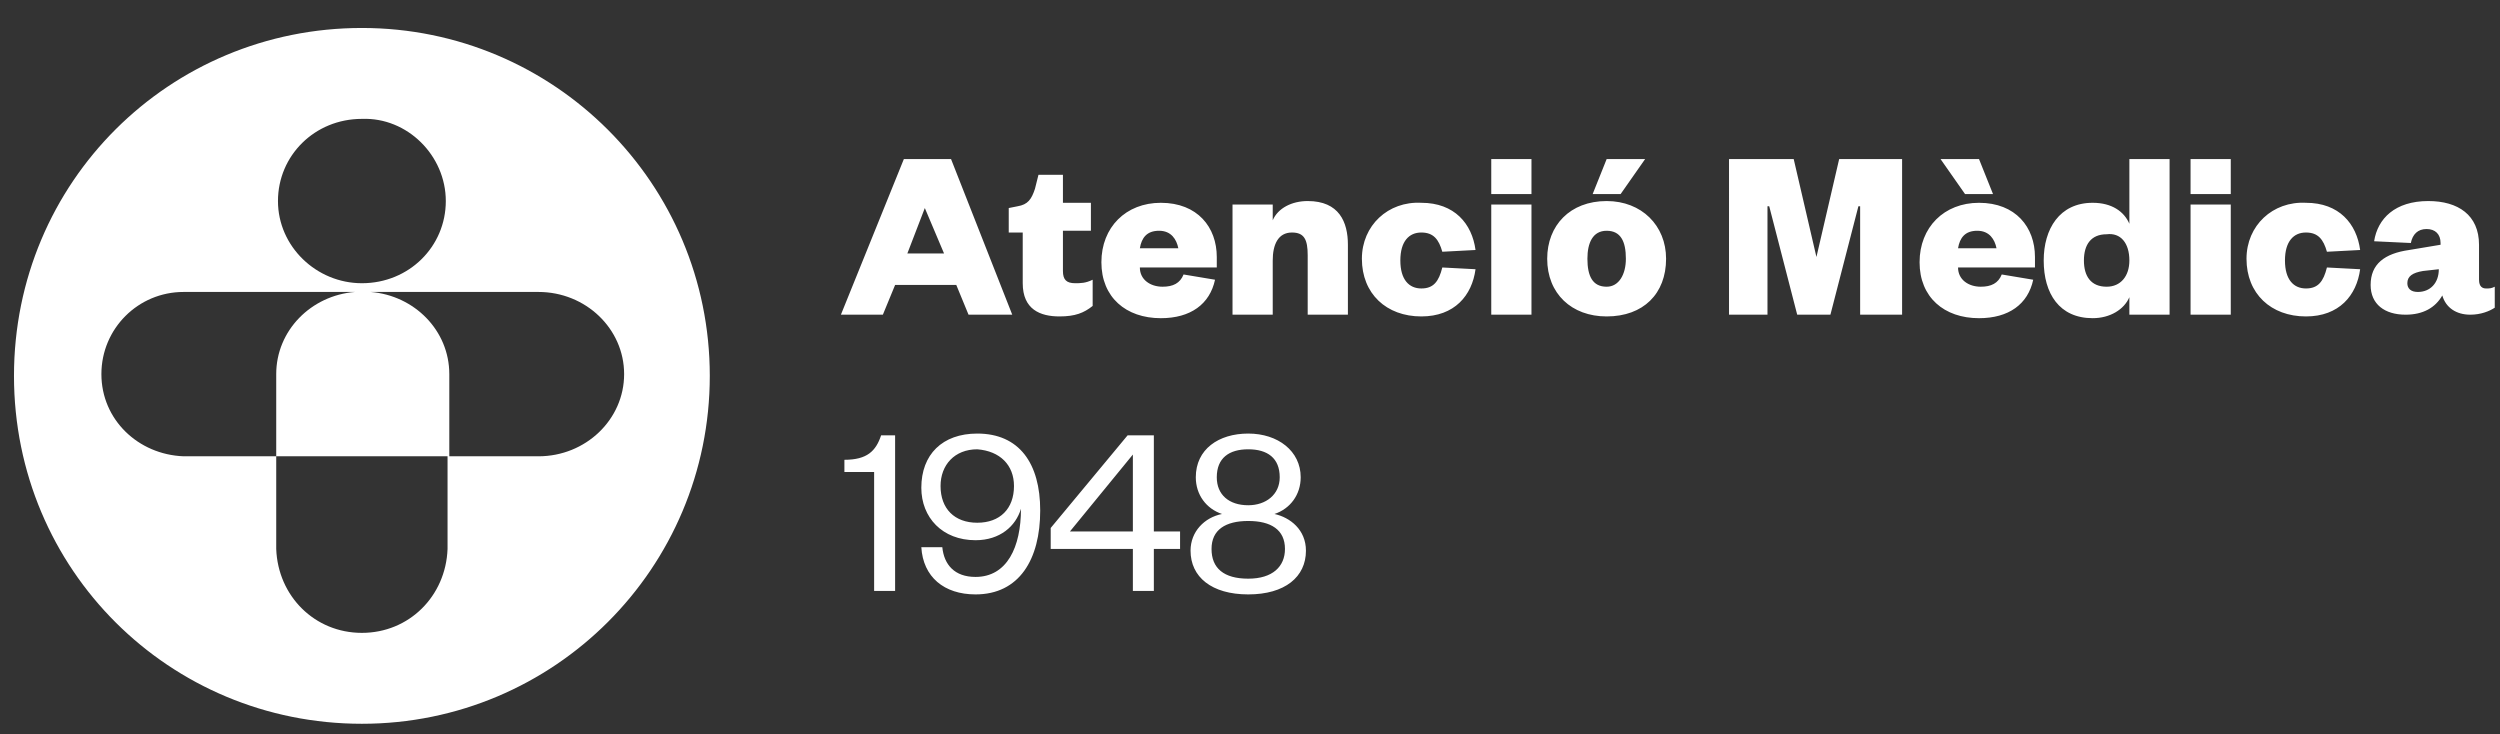
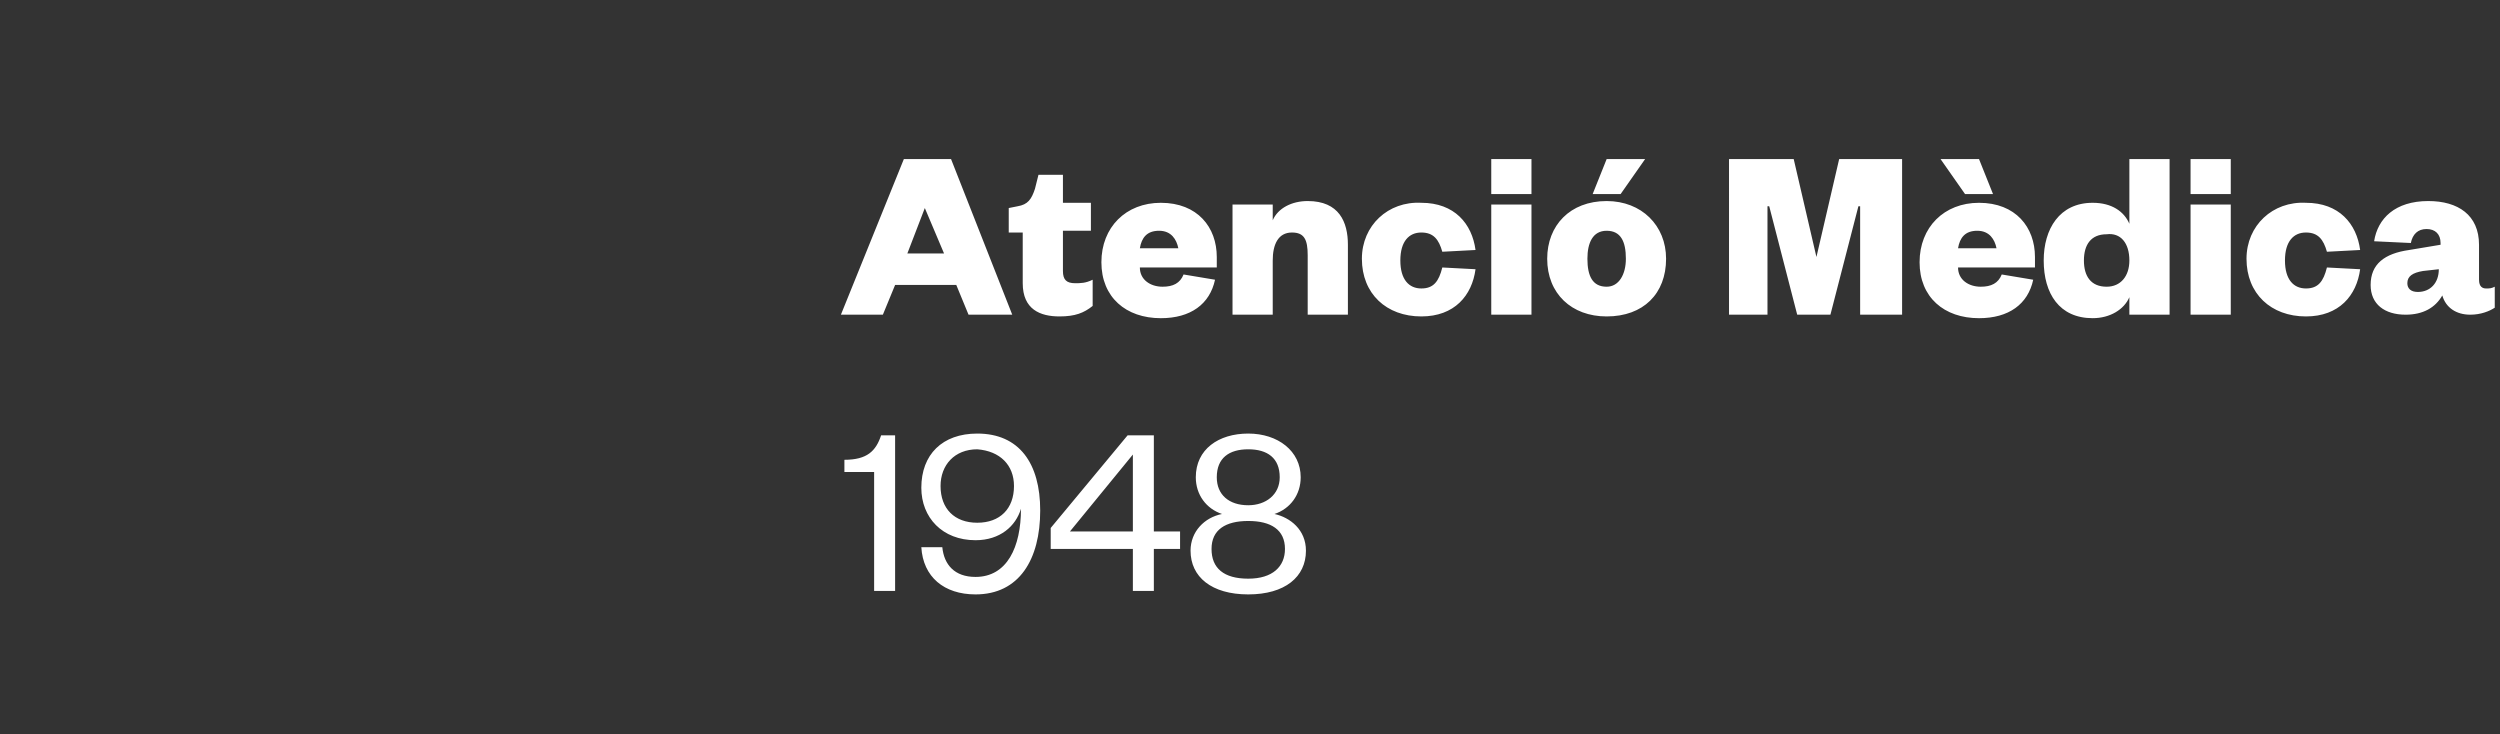
<svg xmlns="http://www.w3.org/2000/svg" xmlns:xlink="http://www.w3.org/1999/xlink" version="1.1" id="Capa_1" x="0px" y="0px" viewBox="0 0 143 42" style="enable-background:new 0 0 143 42;" xml:space="preserve">
  <rect x="0" y="0" width="143" height="42" fill="#333333" stroke="none" />
  <style type="text/css">
	.st0{clip-path:url(#SVGID_2_);fill:#FFFFFF;}
</style>
  <g>
    <defs>
      <rect id="SVGID_1_" x="0.8" y="1.5" width="141.9" height="39.9" />
    </defs>
    <clipPath id="SVGID_2_">
      <use xlink:href="#SVGID_1_" style="overflow:visible;" />
    </clipPath>
    <path class="st0" d="M71.4,34c2.1,0,3.3-1,3.3-2.5c0-1.2-0.9-1.9-1.8-2.1c0.9-0.3,1.5-1.1,1.5-2.1c0-1.5-1.3-2.5-3-2.5   c-1.7,0-3,0.9-3,2.5c0,1,0.6,1.8,1.5,2.1c-1,0.2-1.8,1-1.8,2.1C68.1,33,69.3,34,71.4,34 M71.4,29.8c1.3,0,2.1,0.5,2.1,1.6   c0,1-0.7,1.7-2.1,1.7c-1.4,0-2.1-0.6-2.1-1.7C69.3,30.3,70.1,29.8,71.4,29.8 M71.4,25.7c1.1,0,1.8,0.5,1.8,1.6c0,1-0.8,1.6-1.8,1.6   c-1.1,0-1.8-0.6-1.8-1.6C69.6,26.2,70.3,25.7,71.4,25.7 M64.8,26v4.4h-3.6L64.8,26z M66,24.9h-1.5l-4.4,5.3v1.2h4.7v2.4H66v-2.4   h1.5v-1H66V24.9z M58,27.8c0,1.3-0.8,2.1-2.1,2.1c-1.3,0-2.1-0.8-2.1-2.1c0-1.2,0.8-2.1,2.1-2.1C57.2,25.8,58,26.6,58,27.8    M55.8,33c-1.2,0-1.8-0.7-1.9-1.7l-1.2,0C52.8,33,54,34,55.8,34c2.5,0,3.7-2,3.7-4.8c0-2.7-1.2-4.4-3.6-4.4c-2,0-3.2,1.2-3.2,3.1   c0,1.7,1.2,3,3.1,3c1.4,0,2.3-0.8,2.6-1.8C58.4,31.3,57.6,33,55.8,33 M48.3,27h1.7v6.8h1.2v-8.9h-0.8c-0.3,0.9-0.8,1.4-2.1,1.4V27z   " />
    <path class="st0" d="M141.8,14c0-1.7-1.2-2.5-2.9-2.5c-1.9,0-2.9,1-3.1,2.3l2.1,0.1c0.1-0.5,0.4-0.8,0.9-0.8c0.5,0,0.8,0.3,0.8,0.8   v0.1l-1.8,0.3c-1.4,0.2-2.2,0.8-2.2,2c0,1.1,0.8,1.7,2,1.7c1,0,1.7-0.4,2.1-1.1c0.2,0.7,0.8,1.1,1.6,1.1c0.6,0,1.1-0.2,1.4-0.4   v-1.2c-0.2,0.1-0.3,0.1-0.5,0.1c-0.2,0-0.4-0.1-0.4-0.5V14z M139.5,15.4c0,0.8-0.5,1.3-1.2,1.3c-0.4,0-0.6-0.2-0.6-0.5   c0-0.4,0.3-0.6,0.9-0.7L139.5,15.4L139.5,15.4z M128.5,14.8c0,2,1.4,3.3,3.4,3.3c1.9,0,2.9-1.2,3.1-2.7l-1.9-0.1   c-0.2,0.8-0.5,1.2-1.2,1.2c-0.7,0-1.2-0.5-1.2-1.6c0-1.1,0.5-1.6,1.2-1.6c0.7,0,1,0.4,1.2,1.1l1.9-0.1c-0.2-1.5-1.2-2.7-3.1-2.7   C130,11.5,128.5,12.9,128.5,14.8 M125.3,11.1h2.3v-2h-2.3V11.1z M125.3,18h2.3v-6.3h-2.3V18z M121.8,18h2.3V9.1h-2.3v3.7   c-0.3-0.7-1-1.2-2.1-1.2c-1.9,0-2.8,1.5-2.8,3.3c0,1.9,0.9,3.3,2.8,3.3c1,0,1.8-0.5,2.1-1.2V18z M121.8,14.9c0,0.9-0.5,1.5-1.3,1.5   c-0.9,0-1.3-0.6-1.3-1.5c0-0.9,0.4-1.5,1.3-1.5C121.3,13.3,121.8,13.9,121.8,14.9L121.8,14.9z M114,11.1l-0.8-2H111l1.4,2H114z    M112,14.2c0.1-0.6,0.4-1,1.1-1c0.7,0,1,0.5,1.1,1H112z M114.5,15.7c-0.2,0.5-0.6,0.7-1.2,0.7c-0.7,0-1.3-0.4-1.3-1.1h4.4v-0.6   c0-1.7-1.1-3.1-3.2-3.1c-2,0-3.4,1.4-3.4,3.4c0,2,1.4,3.2,3.4,3.2c1.7,0,2.8-0.8,3.1-2.2L114.5,15.7z M104.7,18l1.6-6.2h0.1V18h2.4   V9.1h-3.6l-1.3,5.6h0l-1.3-5.6h-3.7V18h2.2v-6.2h0.1l1.6,6.2H104.7z M92.7,11.1l1.4-2h-2.2l-0.8,2H92.7z M95.3,14.8   c0-1.9-1.4-3.3-3.4-3.3c-2.1,0-3.4,1.4-3.4,3.3c0,2,1.4,3.3,3.4,3.3C94,18.1,95.3,16.8,95.3,14.8 M90.8,14.8c0-0.9,0.3-1.6,1.1-1.6   c0.8,0,1.1,0.6,1.1,1.6c0,0.9-0.4,1.6-1.1,1.6C91.1,16.4,90.8,15.8,90.8,14.8 M85.3,11.1h2.3v-2h-2.3V11.1z M85.3,18h2.3v-6.3h-2.3   V18z M77.9,14.8c0,2,1.4,3.3,3.4,3.3c1.9,0,2.9-1.2,3.1-2.7l-1.9-0.1c-0.2,0.8-0.5,1.2-1.2,1.2c-0.7,0-1.2-0.5-1.2-1.6   c0-1.1,0.5-1.6,1.2-1.6c0.7,0,1,0.4,1.2,1.1l1.9-0.1c-0.2-1.5-1.2-2.7-3.1-2.7C79.4,11.5,77.9,12.9,77.9,14.8 M72.8,14.9   c0-0.9,0.3-1.6,1.1-1.6c0.7,0,0.9,0.4,0.9,1.3V18h2.3V14c0-1.3-0.5-2.5-2.3-2.5c-0.9,0-1.7,0.4-2,1.1v-0.9h-2.3V18h2.3V14.9z    M65.2,14.2c0.1-0.6,0.4-1,1.1-1c0.7,0,1,0.5,1.1,1H65.2z M67.7,15.7c-0.2,0.5-0.6,0.7-1.2,0.7c-0.7,0-1.3-0.4-1.3-1.1h4.4v-0.6   c0-1.7-1.1-3.1-3.2-3.1c-2,0-3.4,1.4-3.4,3.4c0,2,1.4,3.2,3.4,3.2c1.7,0,2.8-0.8,3.1-2.2L67.7,15.7z M58.5,16.2   c0,1.5,1,1.9,2.1,1.9c0.9,0,1.4-0.2,1.9-0.6v-1.5c-0.4,0.2-0.7,0.2-1,0.2c-0.5,0-0.7-0.2-0.7-0.7v-2.3h1.6v-1.6h-1.6V10h-1.4   l-0.2,0.8c-0.2,0.6-0.4,0.9-1,1l-0.5,0.1v1.4h0.8V16.2z M52.9,11.9L52.9,11.9l1.1,2.6h-2.1L52.9,11.9z M51.7,9.1L48.1,18h2.4   l0.7-1.7h3.5l0.7,1.7h2.5l-3.5-8.9H51.7z" />
-     <path class="st0" d="M35.7,21.4c0,2.6-2.2,4.7-4.9,4.7h-5.1c0-2.4,0-4.7,0-4.7c0-2.5-2-4.5-4.5-4.7c4.9,0,9.6,0,9.6,0   C33.5,16.7,35.7,18.8,35.7,21.4 M25.5,11.5c0,2.6-2.1,4.7-4.8,4.7c-2.6,0-4.8-2.1-4.8-4.7c0-2.6,2.1-4.7,4.8-4.7   C23.3,6.7,25.5,8.9,25.5,11.5 M10.5,16.7c0,0,4.9,0,9.8,0c-2.5,0.2-4.5,2.2-4.5,4.7c0,0,0,2.4,0,4.7c-3,0-5.3,0-5.3,0   C7.9,26,5.8,24,5.8,21.4C5.8,18.8,7.9,16.7,10.5,16.7 M15.8,26.1h9.8c0,0.9,0,5.3,0,5.3c-0.1,2.7-2.2,4.8-4.9,4.8   c-2.7,0-4.8-2.1-4.9-4.8C15.8,31.4,15.8,27.4,15.8,26.1 M40.6,21.5c0-11-8.9-19.9-19.9-19.9S0.8,10.4,0.8,21.5s8.9,19.9,19.9,19.9   S40.6,32.5,40.6,21.5" />
  </g>
</svg>